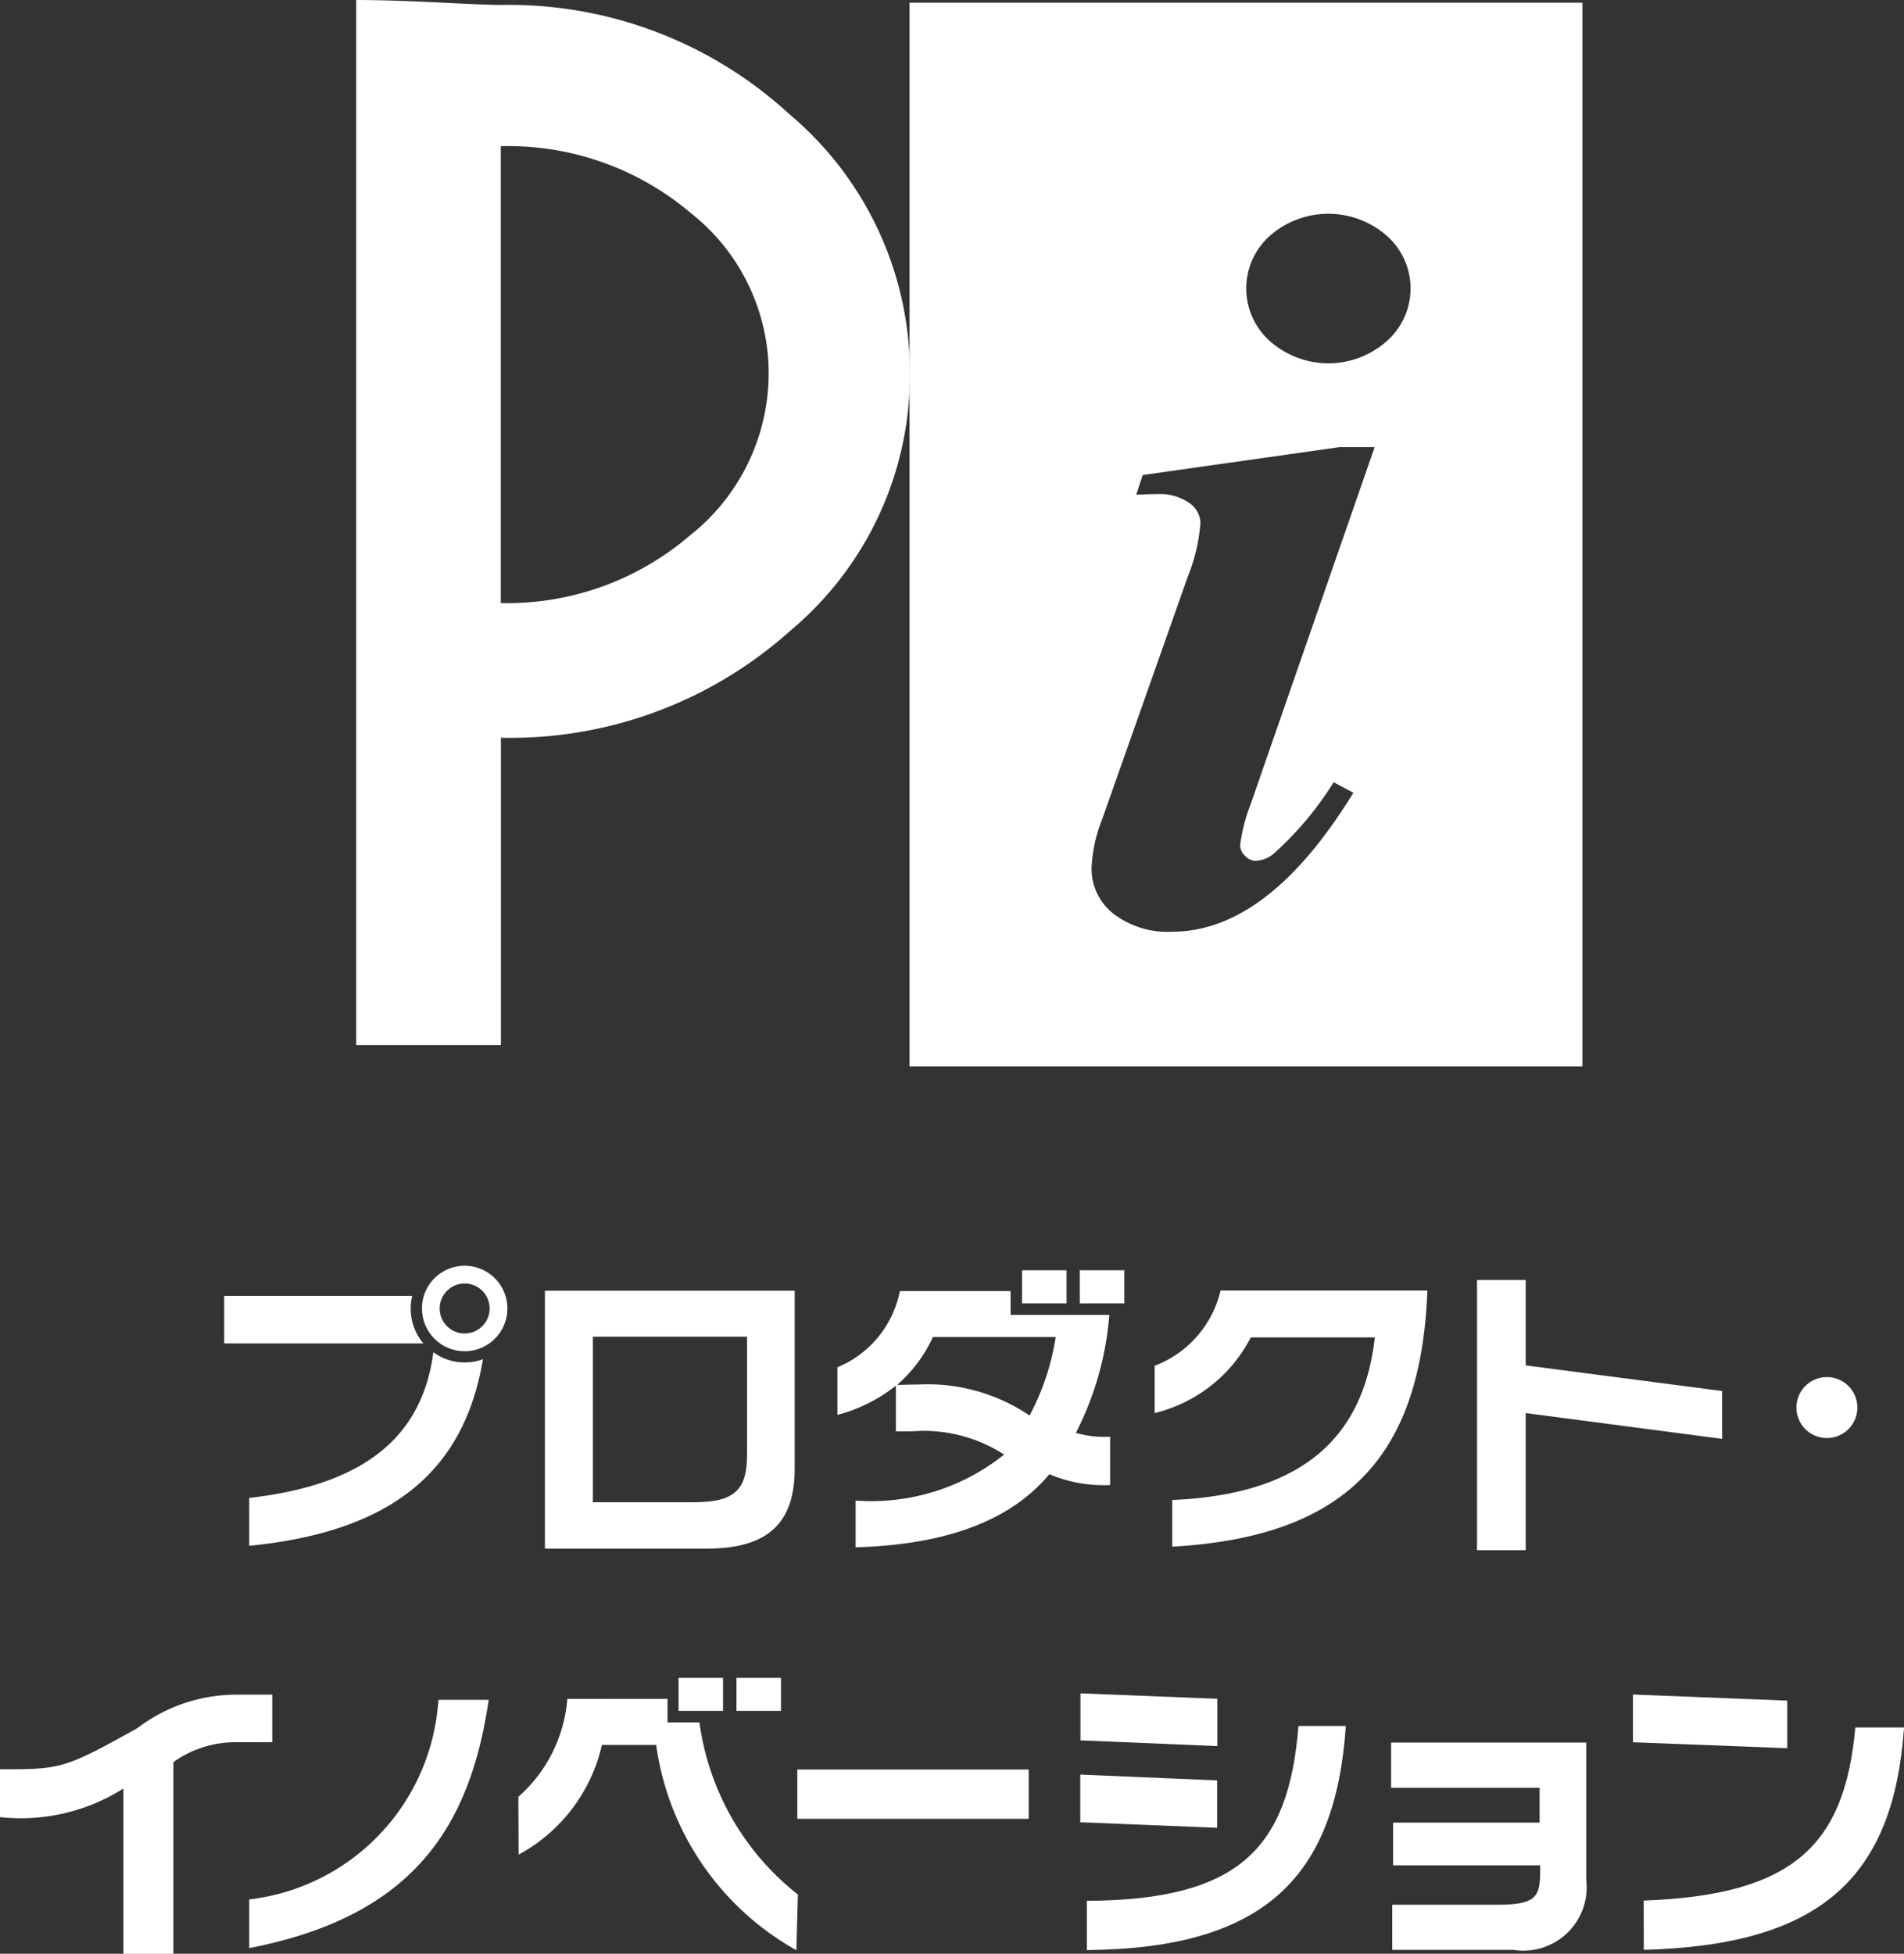
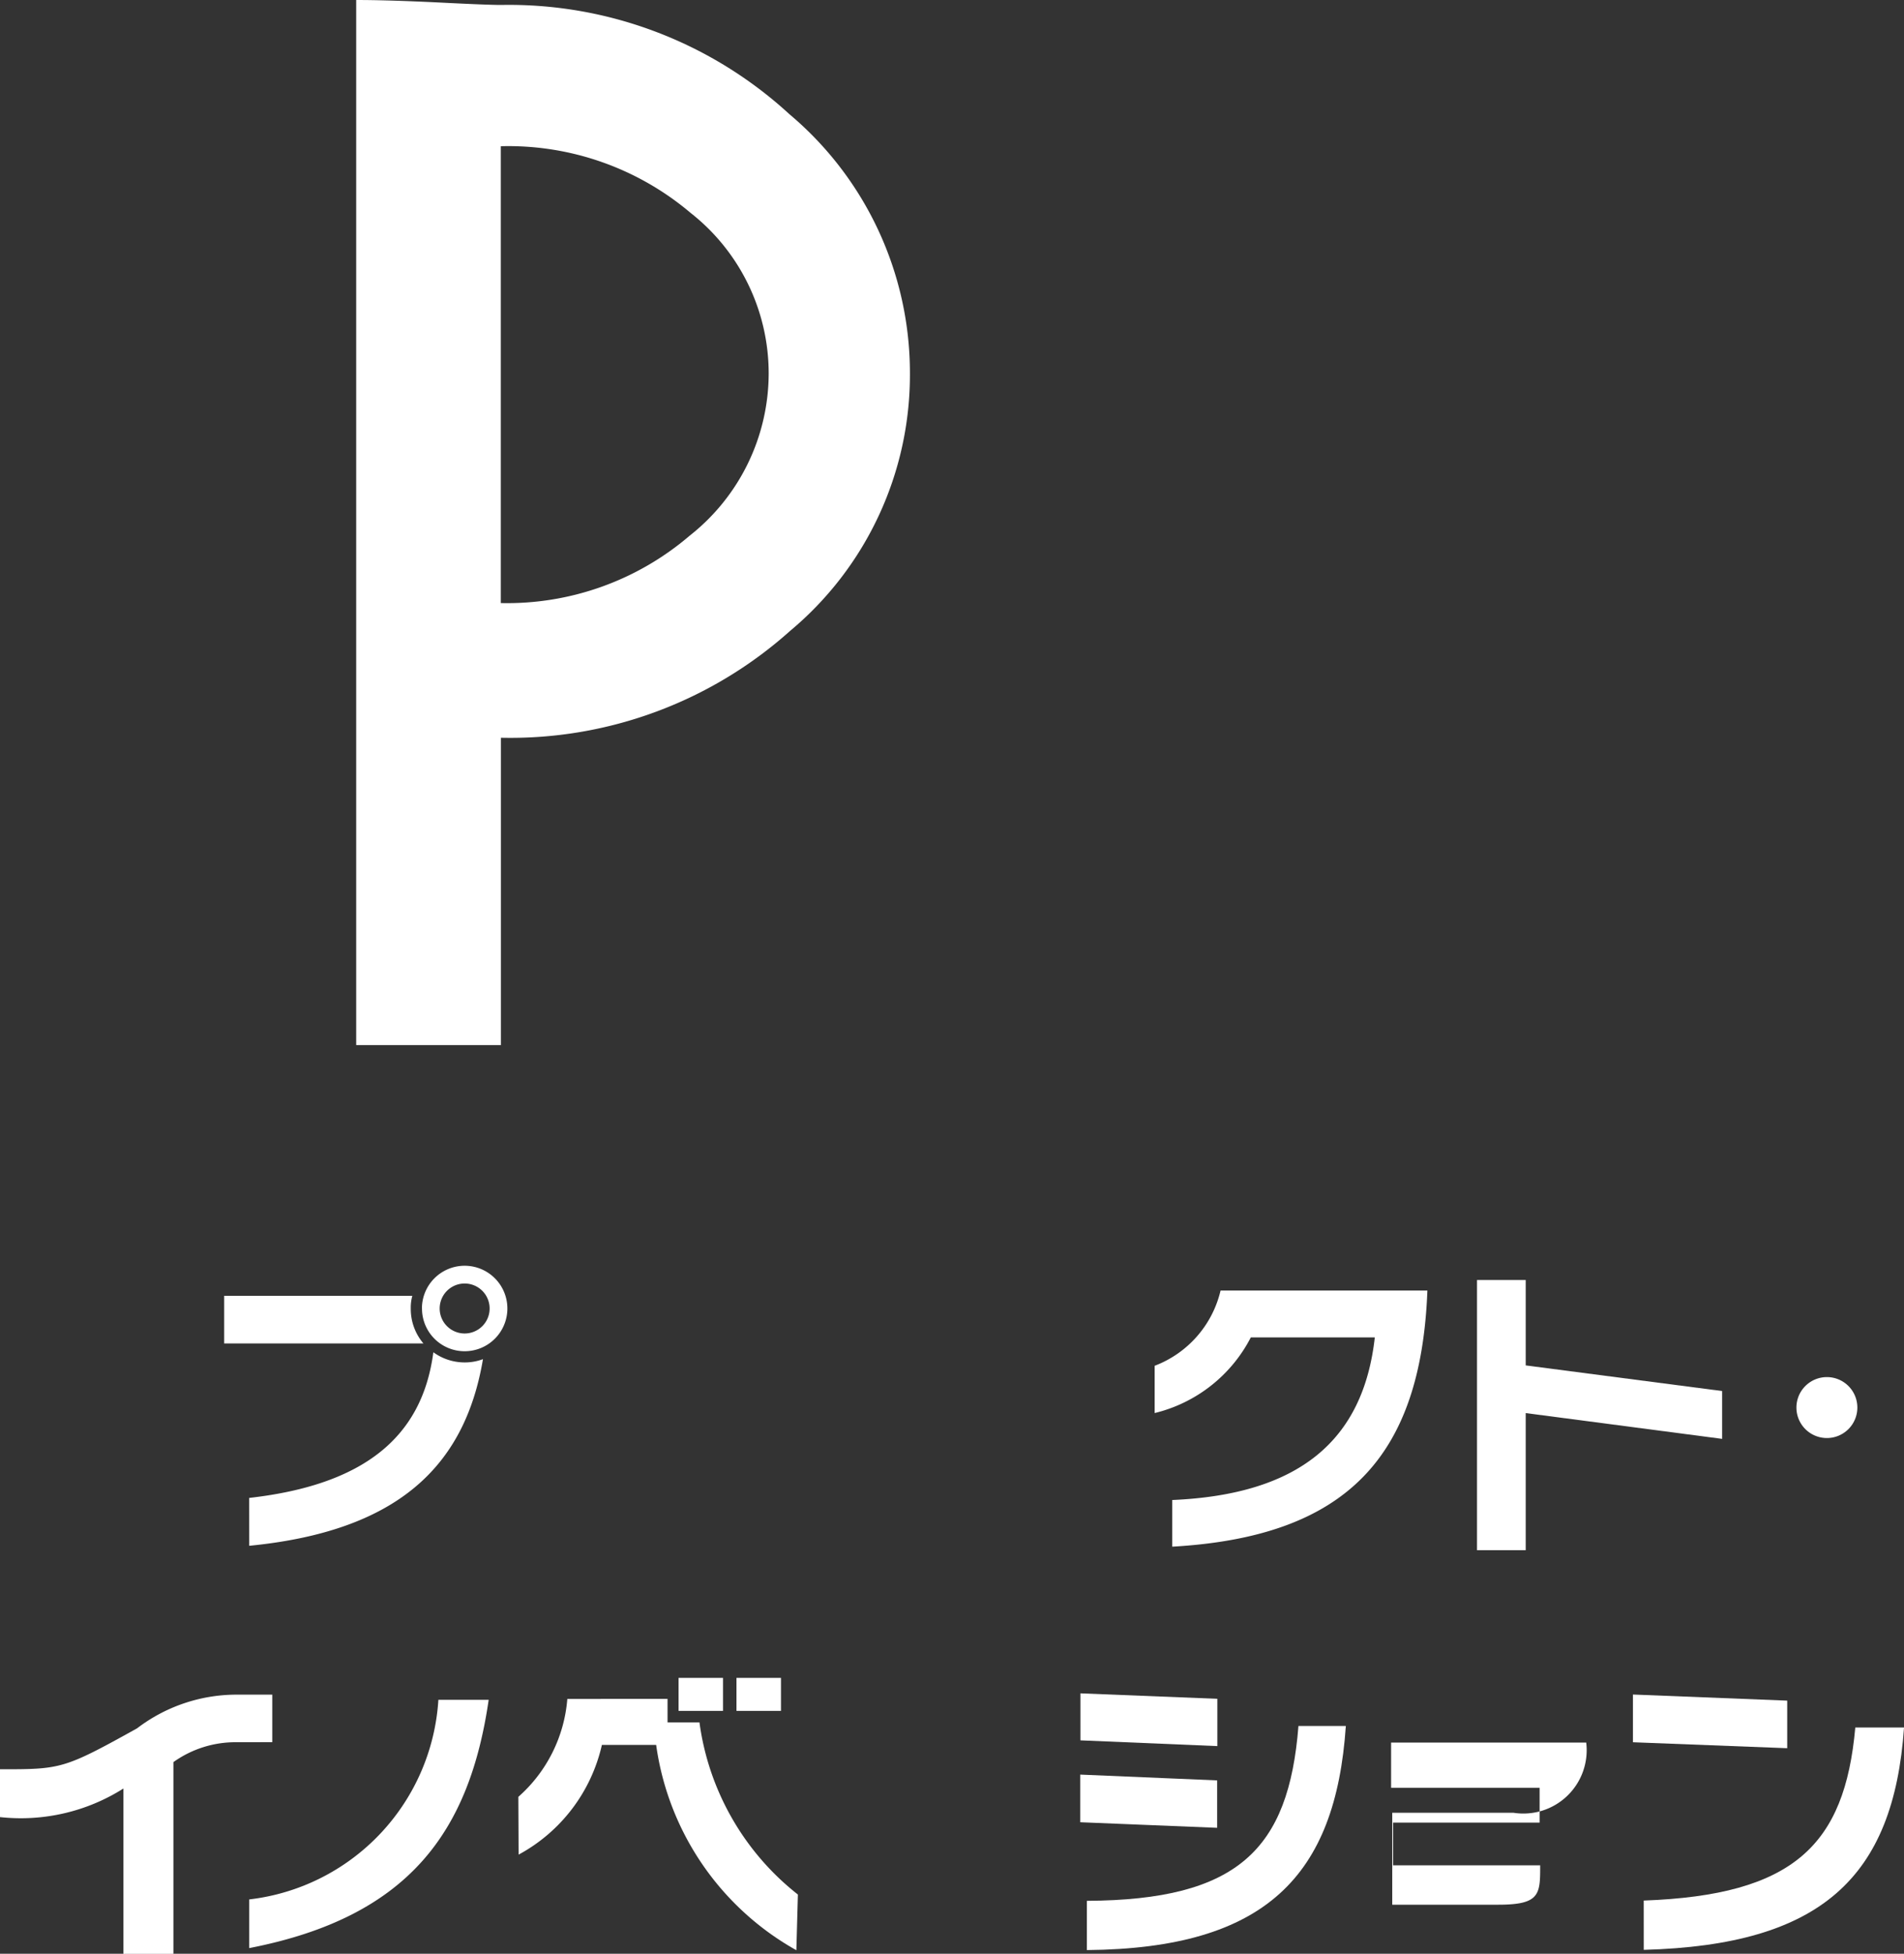
<svg xmlns="http://www.w3.org/2000/svg" width="50" height="51.294" viewBox="0 0 50 51.294">
  <rect x="0" y="0" width="50" height="51.294" fill="#333333" stroke="none" />
  <defs>
    <style>.a{fill:#fff;}</style>
  </defs>
  <g transform="translate(-28.85 -39.225)">
    <path class="a" d="M48.977,53.287a7.371,7.371,0,0,1-4.962,1.771V43.064A7.406,7.406,0,0,1,49,44.815a5.358,5.358,0,0,1,2.05,4.206A5.428,5.428,0,0,1,48.977,53.287Zm2.615-11.066a10.883,10.883,0,0,0-7.568-2.866q-.362,0-1.662-.066c-.869-.042-1.582-.064-2.144-.064V66.662h3.8V58.594a11.012,11.012,0,0,0,7.594-2.805,8.754,8.754,0,0,0,3.147-6.773A8.875,8.875,0,0,0,51.592,42.221Z" transform="translate(-2.014 0)" />
-     <path class="a" d="M57.877,39.311V67.238H75.546V39.311Zm8.812,22.4a.388.388,0,0,0,.274.129.783.783,0,0,0,.491-.2,8.7,8.7,0,0,0,1.561-1.863l.518.275q-2.241,3.65-4.768,3.65a2.336,2.336,0,0,1-1.536-.475,1.5,1.5,0,0,1-.572-1.206,3.946,3.946,0,0,1,.276-1.267l2.257-6.391a4.7,4.7,0,0,0,.326-1.4.655.655,0,0,0-.3-.522,1.33,1.33,0,0,0-.82-.229c-.158,0-.347.007-.566.015L64,51.711l5.175-.733h.916L66.83,60.367a4.472,4.472,0,0,0-.271,1.061A.389.389,0,0,0,66.689,61.71ZM70.4,48.205a2.313,2.313,0,0,1-3.049,0,1.85,1.85,0,0,1-.006-2.779,2.329,2.329,0,0,1,3.061,0,1.846,1.846,0,0,1-.006,2.779Z" transform="translate(-5.142 -0.015)" />
    <g transform="translate(28.85 72.46)">
      <path class="a" d="M35.053,94.544a2.8,2.8,0,0,0-1.649.522V100.1H32.09V95.76a5.035,5.035,0,0,1-3.24.75V95.254c1.6,0,1.667,0,3.6-1.075a4.307,4.307,0,0,1,2.591-.884H36v1.248Z" transform="translate(-28.85 -82.039)" />
      <path class="a" d="M72.862,80.4c-.166,4.354-2.113,6.465-6.7,6.725V85.9c3.333-.143,5.017-1.564,5.319-4.269H68.225A3.866,3.866,0,0,1,65.7,83.617V82.376A2.8,2.8,0,0,0,67.431,80.4Z" transform="translate(-35.378 -79.754)" />
      <path class="a" d="M66.921,96.783l-3.595-.146V95.386l3.595.152ZM70.3,94.114c-.268,3.928-2.1,5.839-6.8,5.879V98.7c3.96-.021,5.3-1.342,5.556-4.591H70.3m-3.374.529-3.595-.151V93.253l3.595.143v1.247" transform="translate(-34.958 -82.031)" />
      <path class="a" d="M82.425,82.98v1.256l-5.158-.677v3.6H75.988V80.065h1.279v2.242Z" transform="translate(-37.201 -79.695)" />
      <path class="a" d="M43.092,93.459c-.5,3.436-2.07,5.7-6.288,6.519V98.7a5.628,5.628,0,0,0,4.967-5.241Z" transform="translate(-30.259 -82.068)" />
-       <path class="a" d="M50.135,85.96c1.105,0,1.414-.33,1.414-1.265V81.613H47.5V85.96Zm-3.894,1.213V80.407H52.8v4.67c0,1.4-.671,2.1-2.306,2.1H46.241" transform="translate(-31.931 -79.755)" />
      <path class="a" d="M81.247,98.7c3.926-.143,5.279-1.445,5.556-4.544h1.28c-.275,3.941-2.18,5.714-6.835,5.838Zm3.768-4-4.051-.156V93.291l4.051.16V94.7" transform="translate(-38.082 -82.038)" />
-       <path class="a" d="M73.278,99.08h2.785c1.1,0,1.1-.275,1.1-1.034H73.3V96.925h3.848V96.01h-3.9V94.823h5.124v3.6a1.663,1.663,0,0,1-1.911,1.843H73.278Z" transform="translate(-36.717 -82.309)" />
-       <path class="a" d="M63.11,80.621H61.94v-.868h1.17Zm-5.026.885a3.719,3.719,0,0,1-.94,1.256c.19,0,.38-.01.568-.01a4.786,4.786,0,0,1,2.91.815,6.468,6.468,0,0,0,.686-2.061H58.084m3.509-.885H60.424v-.868h1.169v.868m1.14,4.772a3.662,3.662,0,0,1-1.591-.286c-.987,1.186-2.645,1.85-5.088,1.92V85.8a5.591,5.591,0,0,0,3.9-1.208,3.889,3.889,0,0,0-2.432-.609h-.411v-1.2a4.141,4.141,0,0,1-1.535.767V82.3A2.731,2.731,0,0,0,57.215,80.3h2.908v.624h2.593a8.167,8.167,0,0,1-.879,3.1,2.8,2.8,0,0,0,.9.1v1.28" transform="translate(-33.585 -79.639)" />
+       <path class="a" d="M73.278,99.08h2.785c1.1,0,1.1-.275,1.1-1.034H73.3V96.925h3.848V96.01h-3.9V94.823h5.124a1.663,1.663,0,0,1-1.911,1.843H73.278Z" transform="translate(-36.717 -82.309)" />
      <path class="a" d="M49.311,93.311v.617h.838a6.925,6.925,0,0,0,2.585,4.52l-.04,1.462a7.332,7.332,0,0,1-3.682-5.39H47.587A4.37,4.37,0,0,1,45.4,97.4l-.007-1.517a3.829,3.829,0,0,0,1.286-2.57Zm2.979.315H51.121v-.867H52.29v.867m-1.518,0H49.6v-.867h1.168v.867" transform="translate(-31.781 -81.944)" />
      <path class="a" d="M36.662,85.706c3.019-.341,4.545-1.6,4.836-3.824a1.4,1.4,0,0,0,.823.267,1.358,1.358,0,0,0,.48-.086c-.48,2.85-2.283,4.522-6.138,4.9ZM36.005,80.4h4.941a1.153,1.153,0,0,0-.041.333,1.394,1.394,0,0,0,.332.917H36.005V80.4m6.971.333a.656.656,0,1,0-1.312,0,.656.656,0,1,0,1.312,0m-1.778,0a1.122,1.122,0,1,1,1.123,1.122A1.119,1.119,0,0,1,41.2,80.728" transform="translate(-30.118 -79.615)" />
-       <rect class="a" width="6.076" height="1.295" transform="translate(20.938 13.221)" />
      <path class="a" d="M87.783,83.963a.8.8,0,1,1-.8-.8A.8.8,0,0,1,87.783,83.963Z" transform="translate(-39.008 -80.244)" />
    </g>
  </g>
</svg>